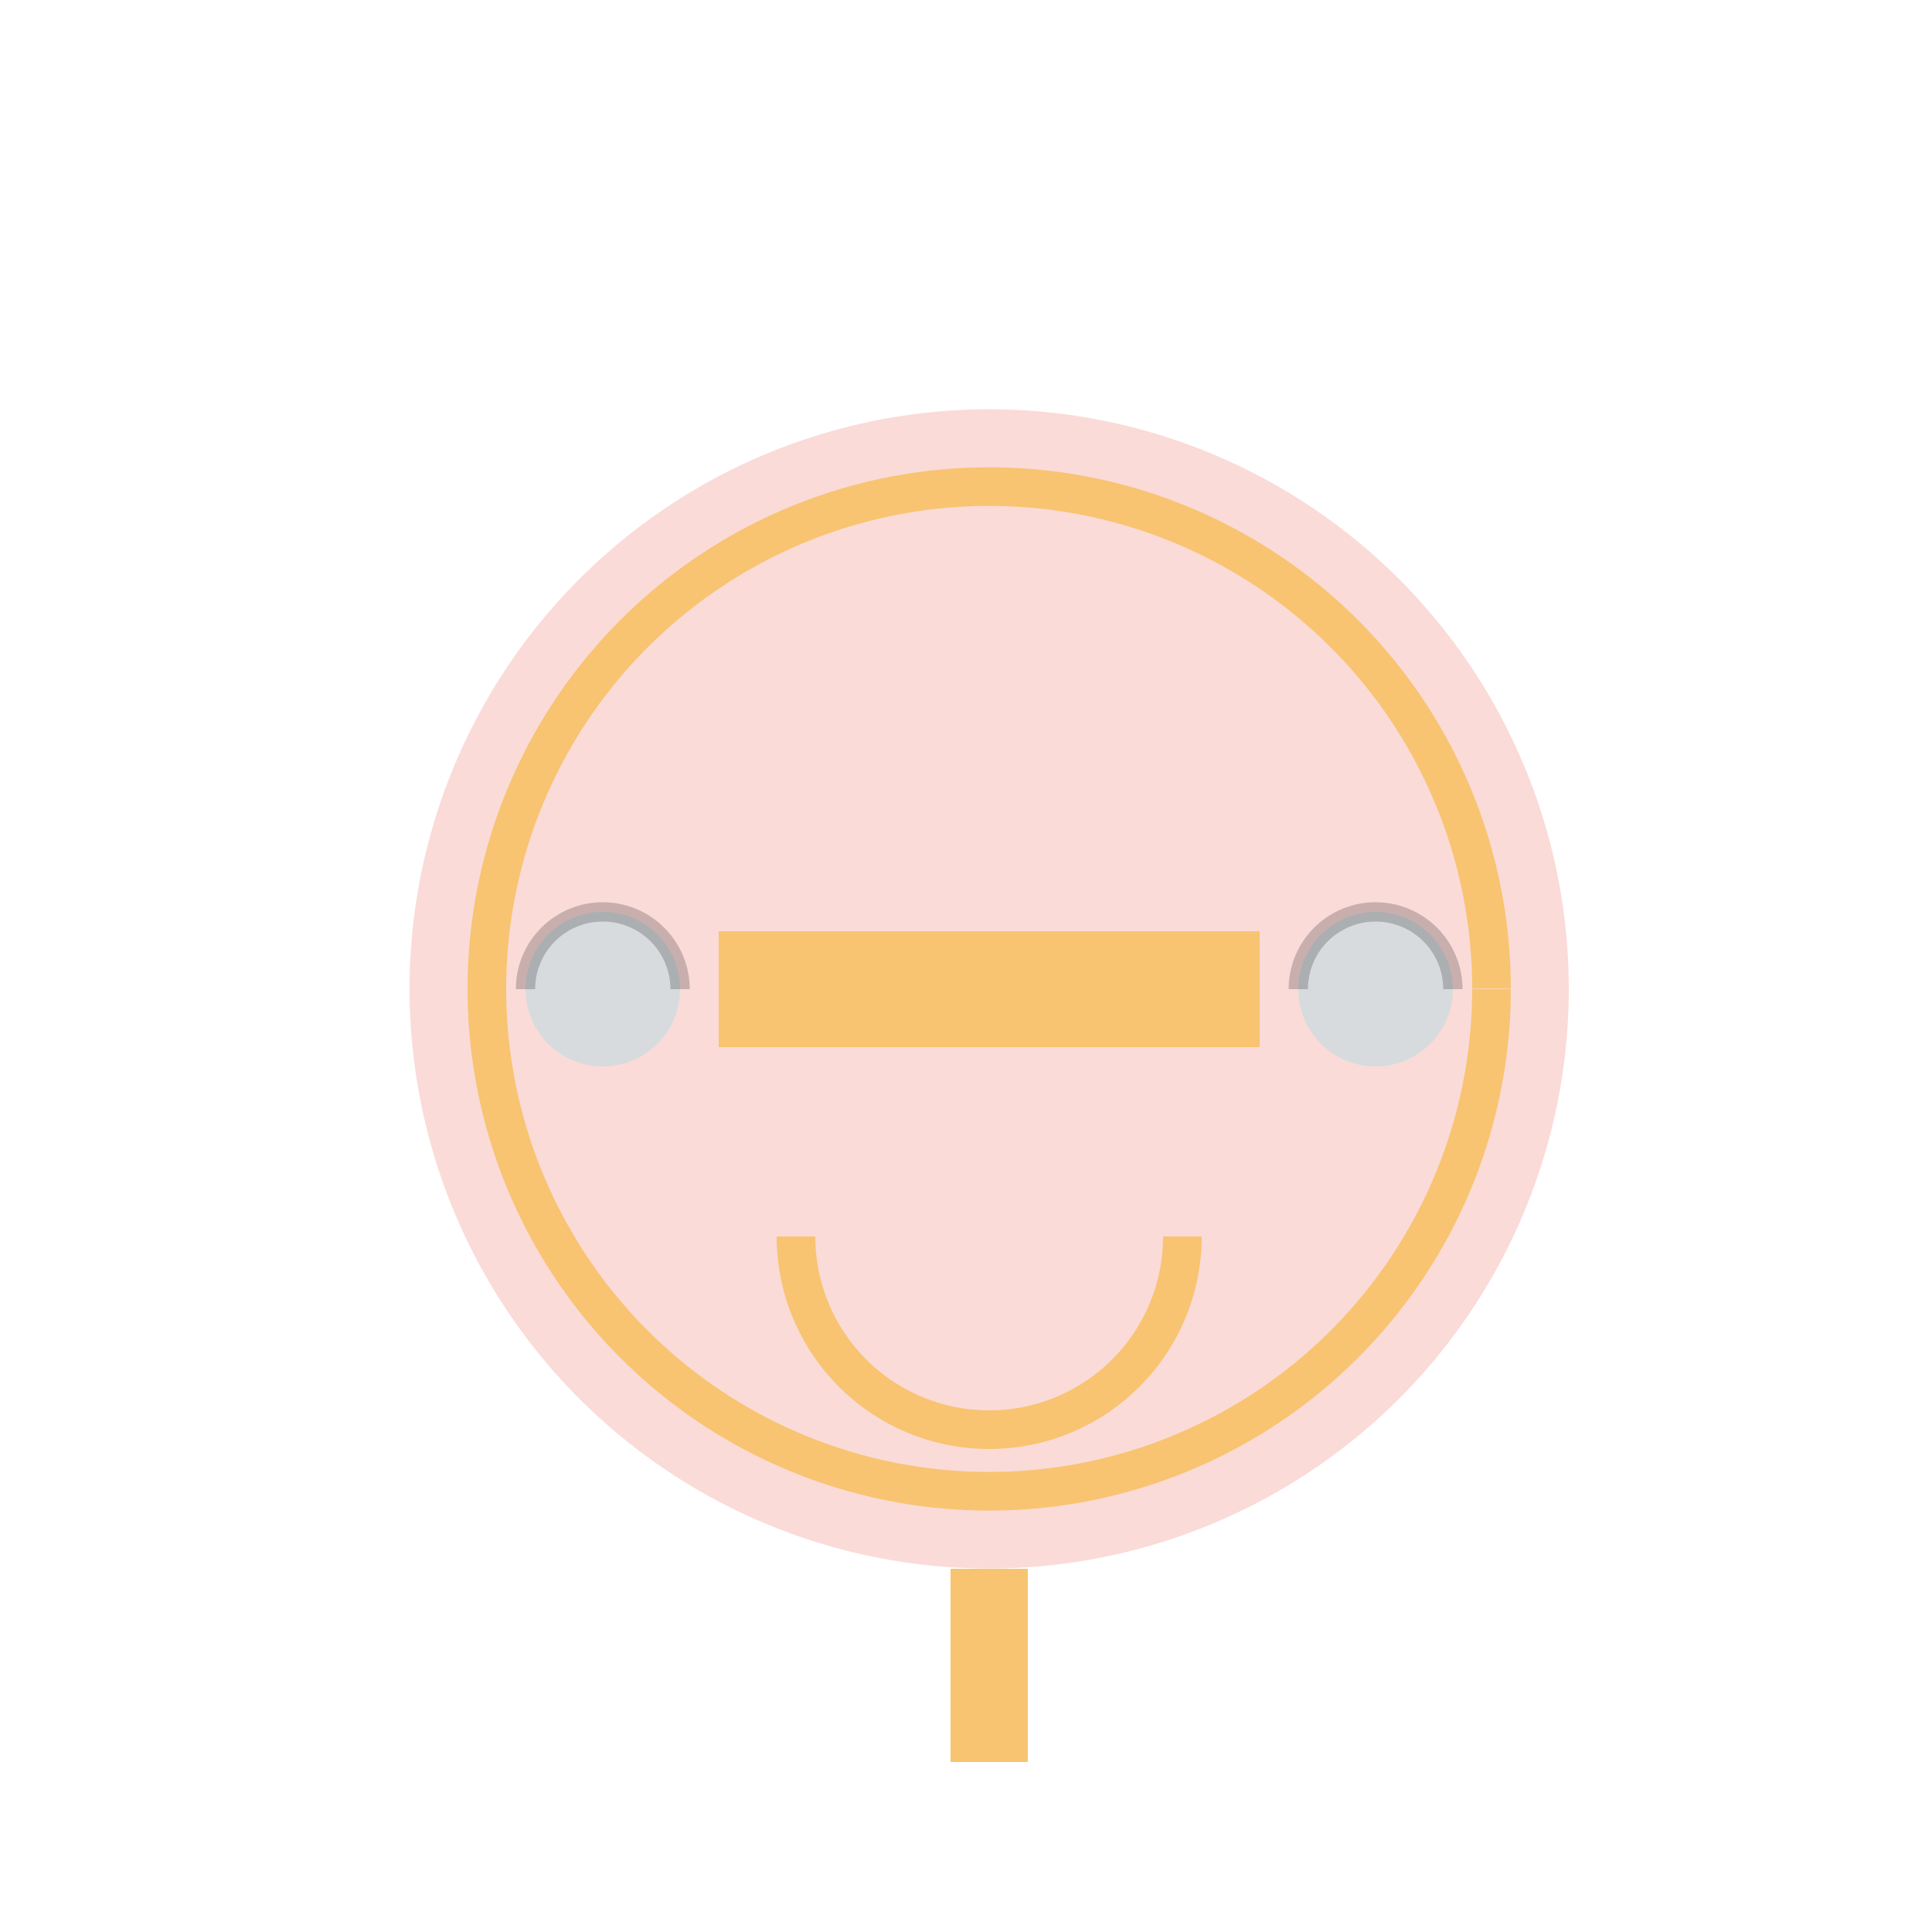
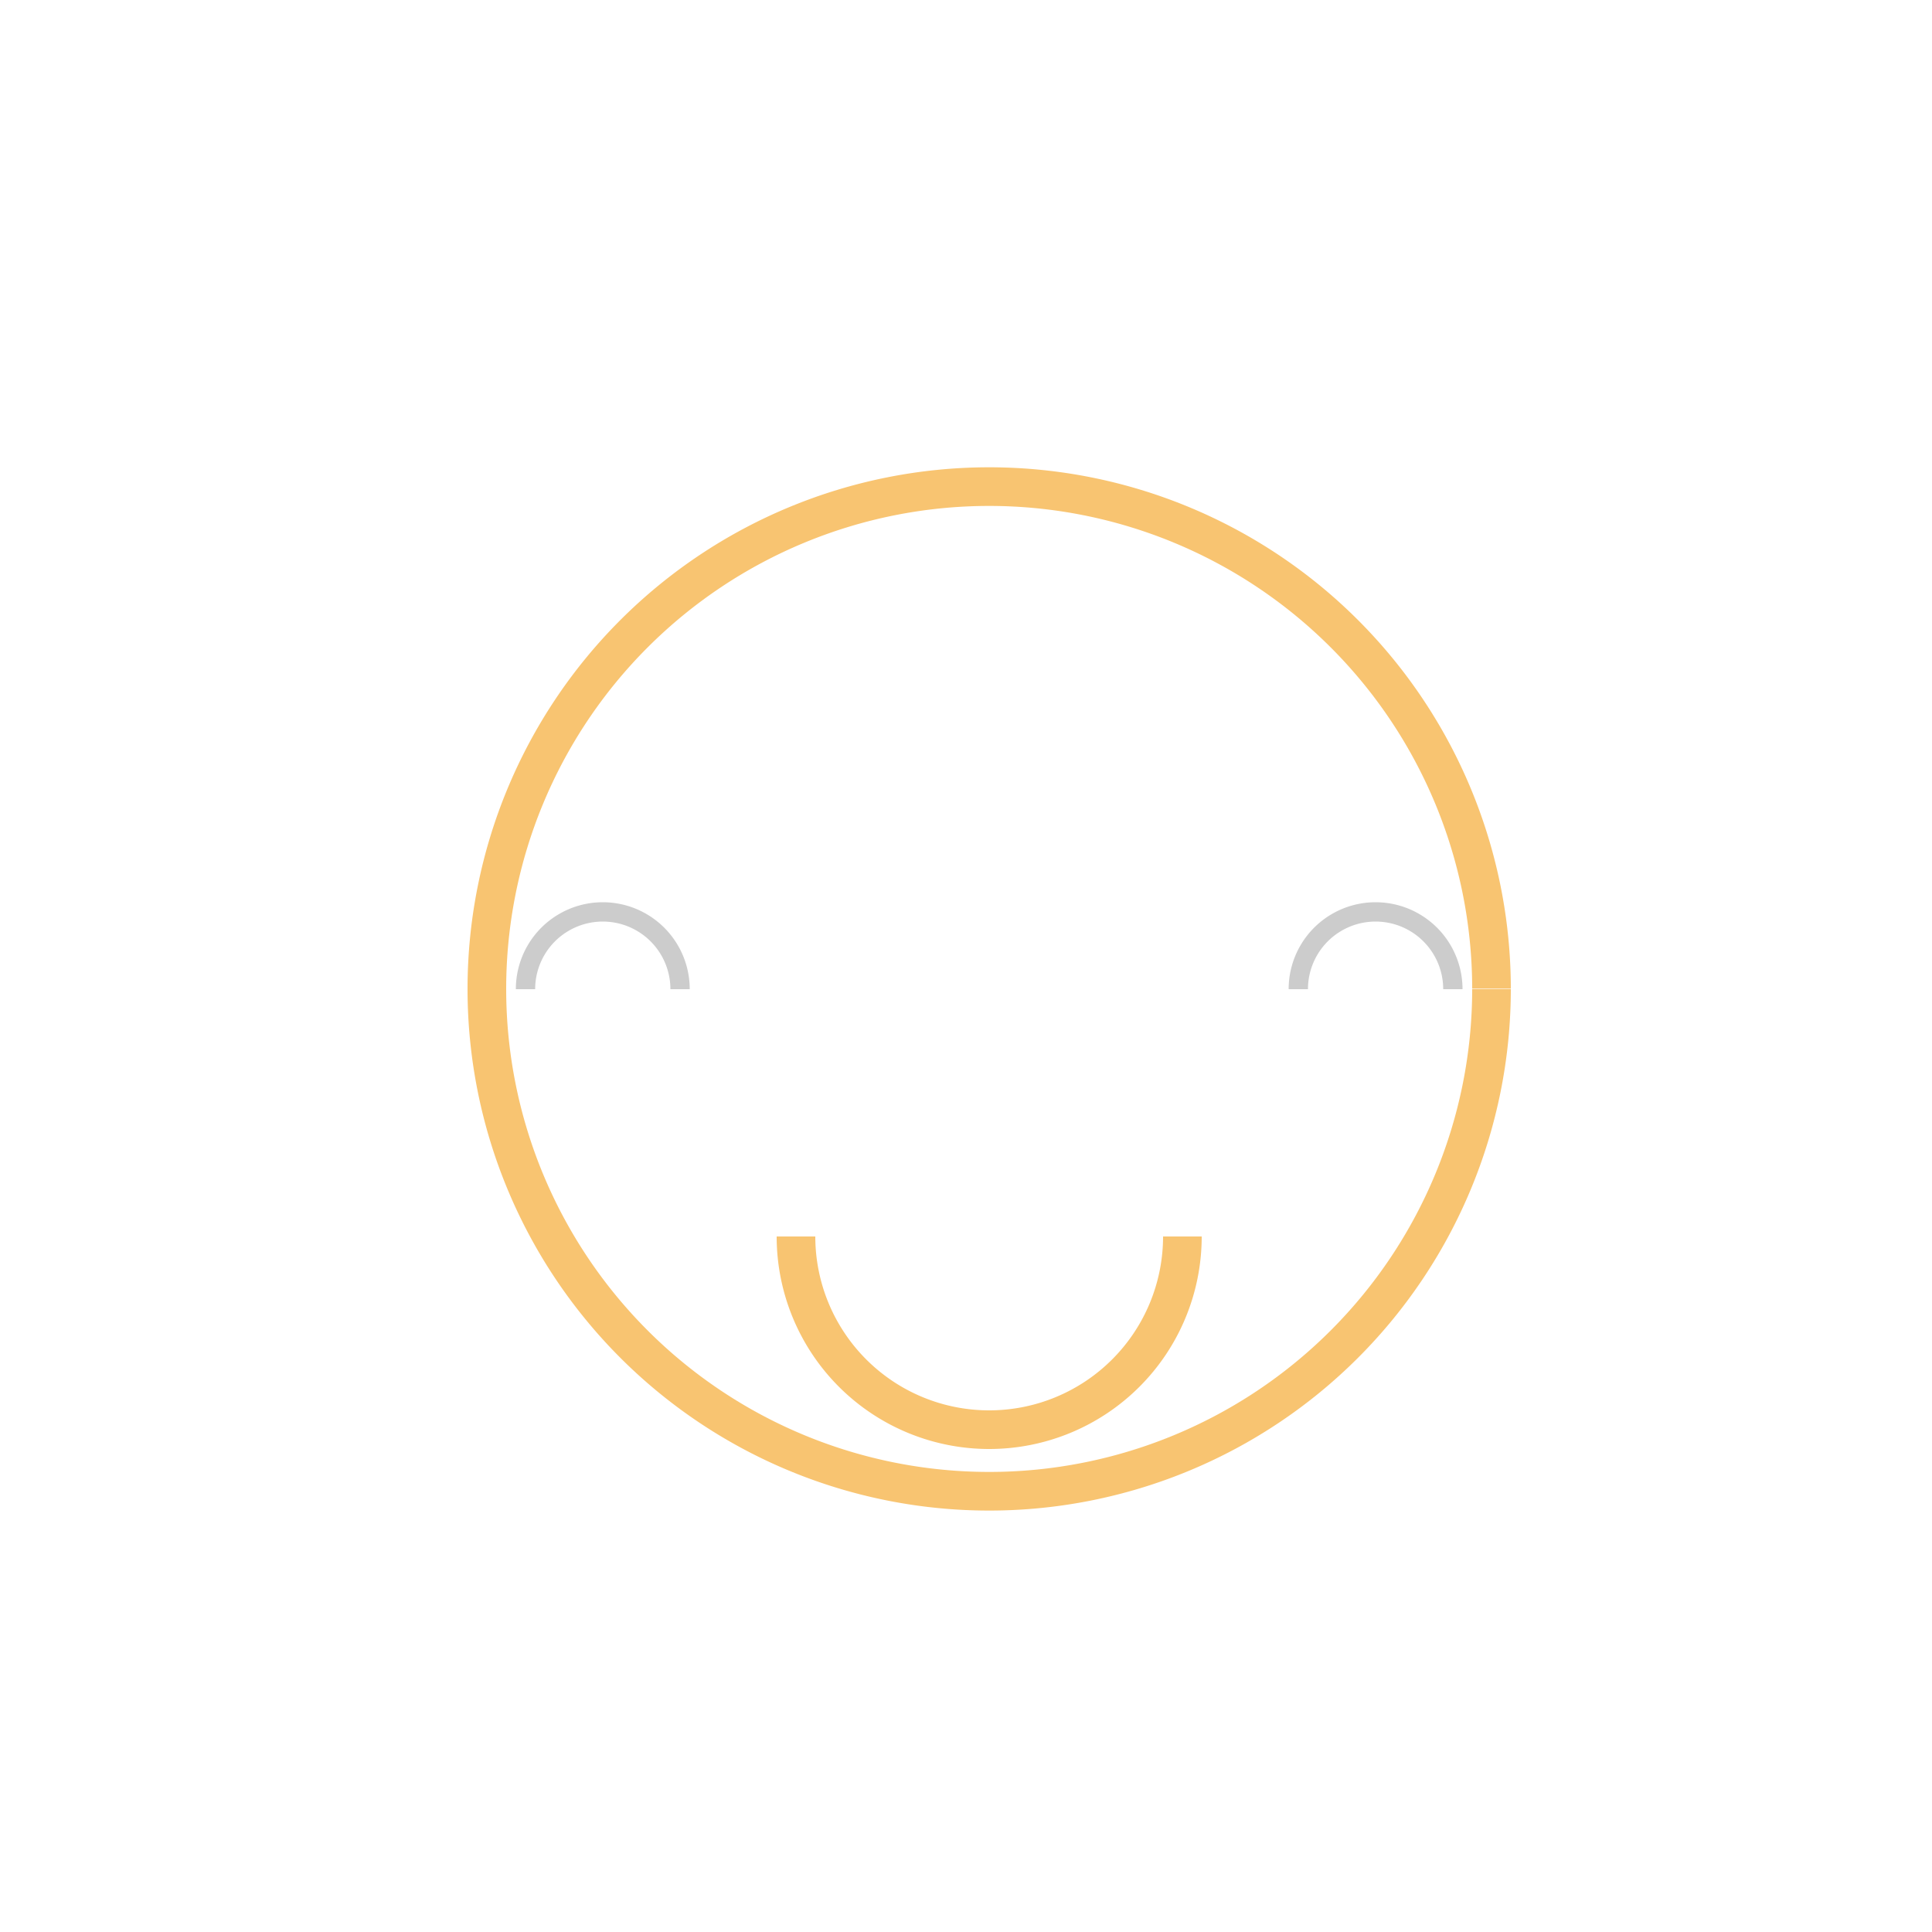
<svg xmlns="http://www.w3.org/2000/svg" width="500" height="500">
  <defs />
  <g>
-     <path fill="#FADBD8" stroke="none" paint-order="stroke fill markers" d=" M 406 256 A 150 150 0 1 1 406 255.85" />
-     <path fill="none" stroke="#F8C471" paint-order="fill stroke markers" d=" M 186 256 L 326 256" stroke-miterlimit="10" stroke-width="30" stroke-dasharray="" />
-     <path fill="none" stroke="#F8C471" paint-order="fill stroke markers" d=" M 256 406 L 256 456" stroke-miterlimit="10" stroke-width="20" stroke-dasharray="" />
-     <path fill="#D7DBDD" stroke="none" paint-order="stroke fill markers" d=" M 176 256 A 20 20 0 1 1 176 255.98" />
-     <path fill="#D7DBDD" stroke="none" paint-order="stroke fill markers" d=" M 376 256 A 20 20 0 1 1 376 255.98" />
    <path fill="none" stroke="rgb(0,0,0)" paint-order="fill stroke markers" d=" M 136 256 A 20 20 0 0 1 176 256" stroke-opacity="0.2" stroke-miterlimit="10" stroke-width="5" stroke-dasharray="" />
    <path fill="none" stroke="rgb(0,0,0)" paint-order="fill stroke markers" d=" M 336 256 A 20 20 0 0 1 376 256" stroke-opacity="0.2" stroke-miterlimit="10" stroke-width="5" stroke-dasharray="" />
    <path fill="none" stroke="#F8C471" paint-order="fill stroke markers" d=" M 386 256 A 130 130 0 1 1 386 255.87" stroke-miterlimit="10" stroke-width="10" stroke-dasharray="" />
    <path fill="none" stroke="#F8C471" paint-order="fill stroke markers" d=" M 306 320 A 50 50 0 0 1 206 320" stroke-miterlimit="10" stroke-width="10" stroke-dasharray="" />
  </g>
</svg>